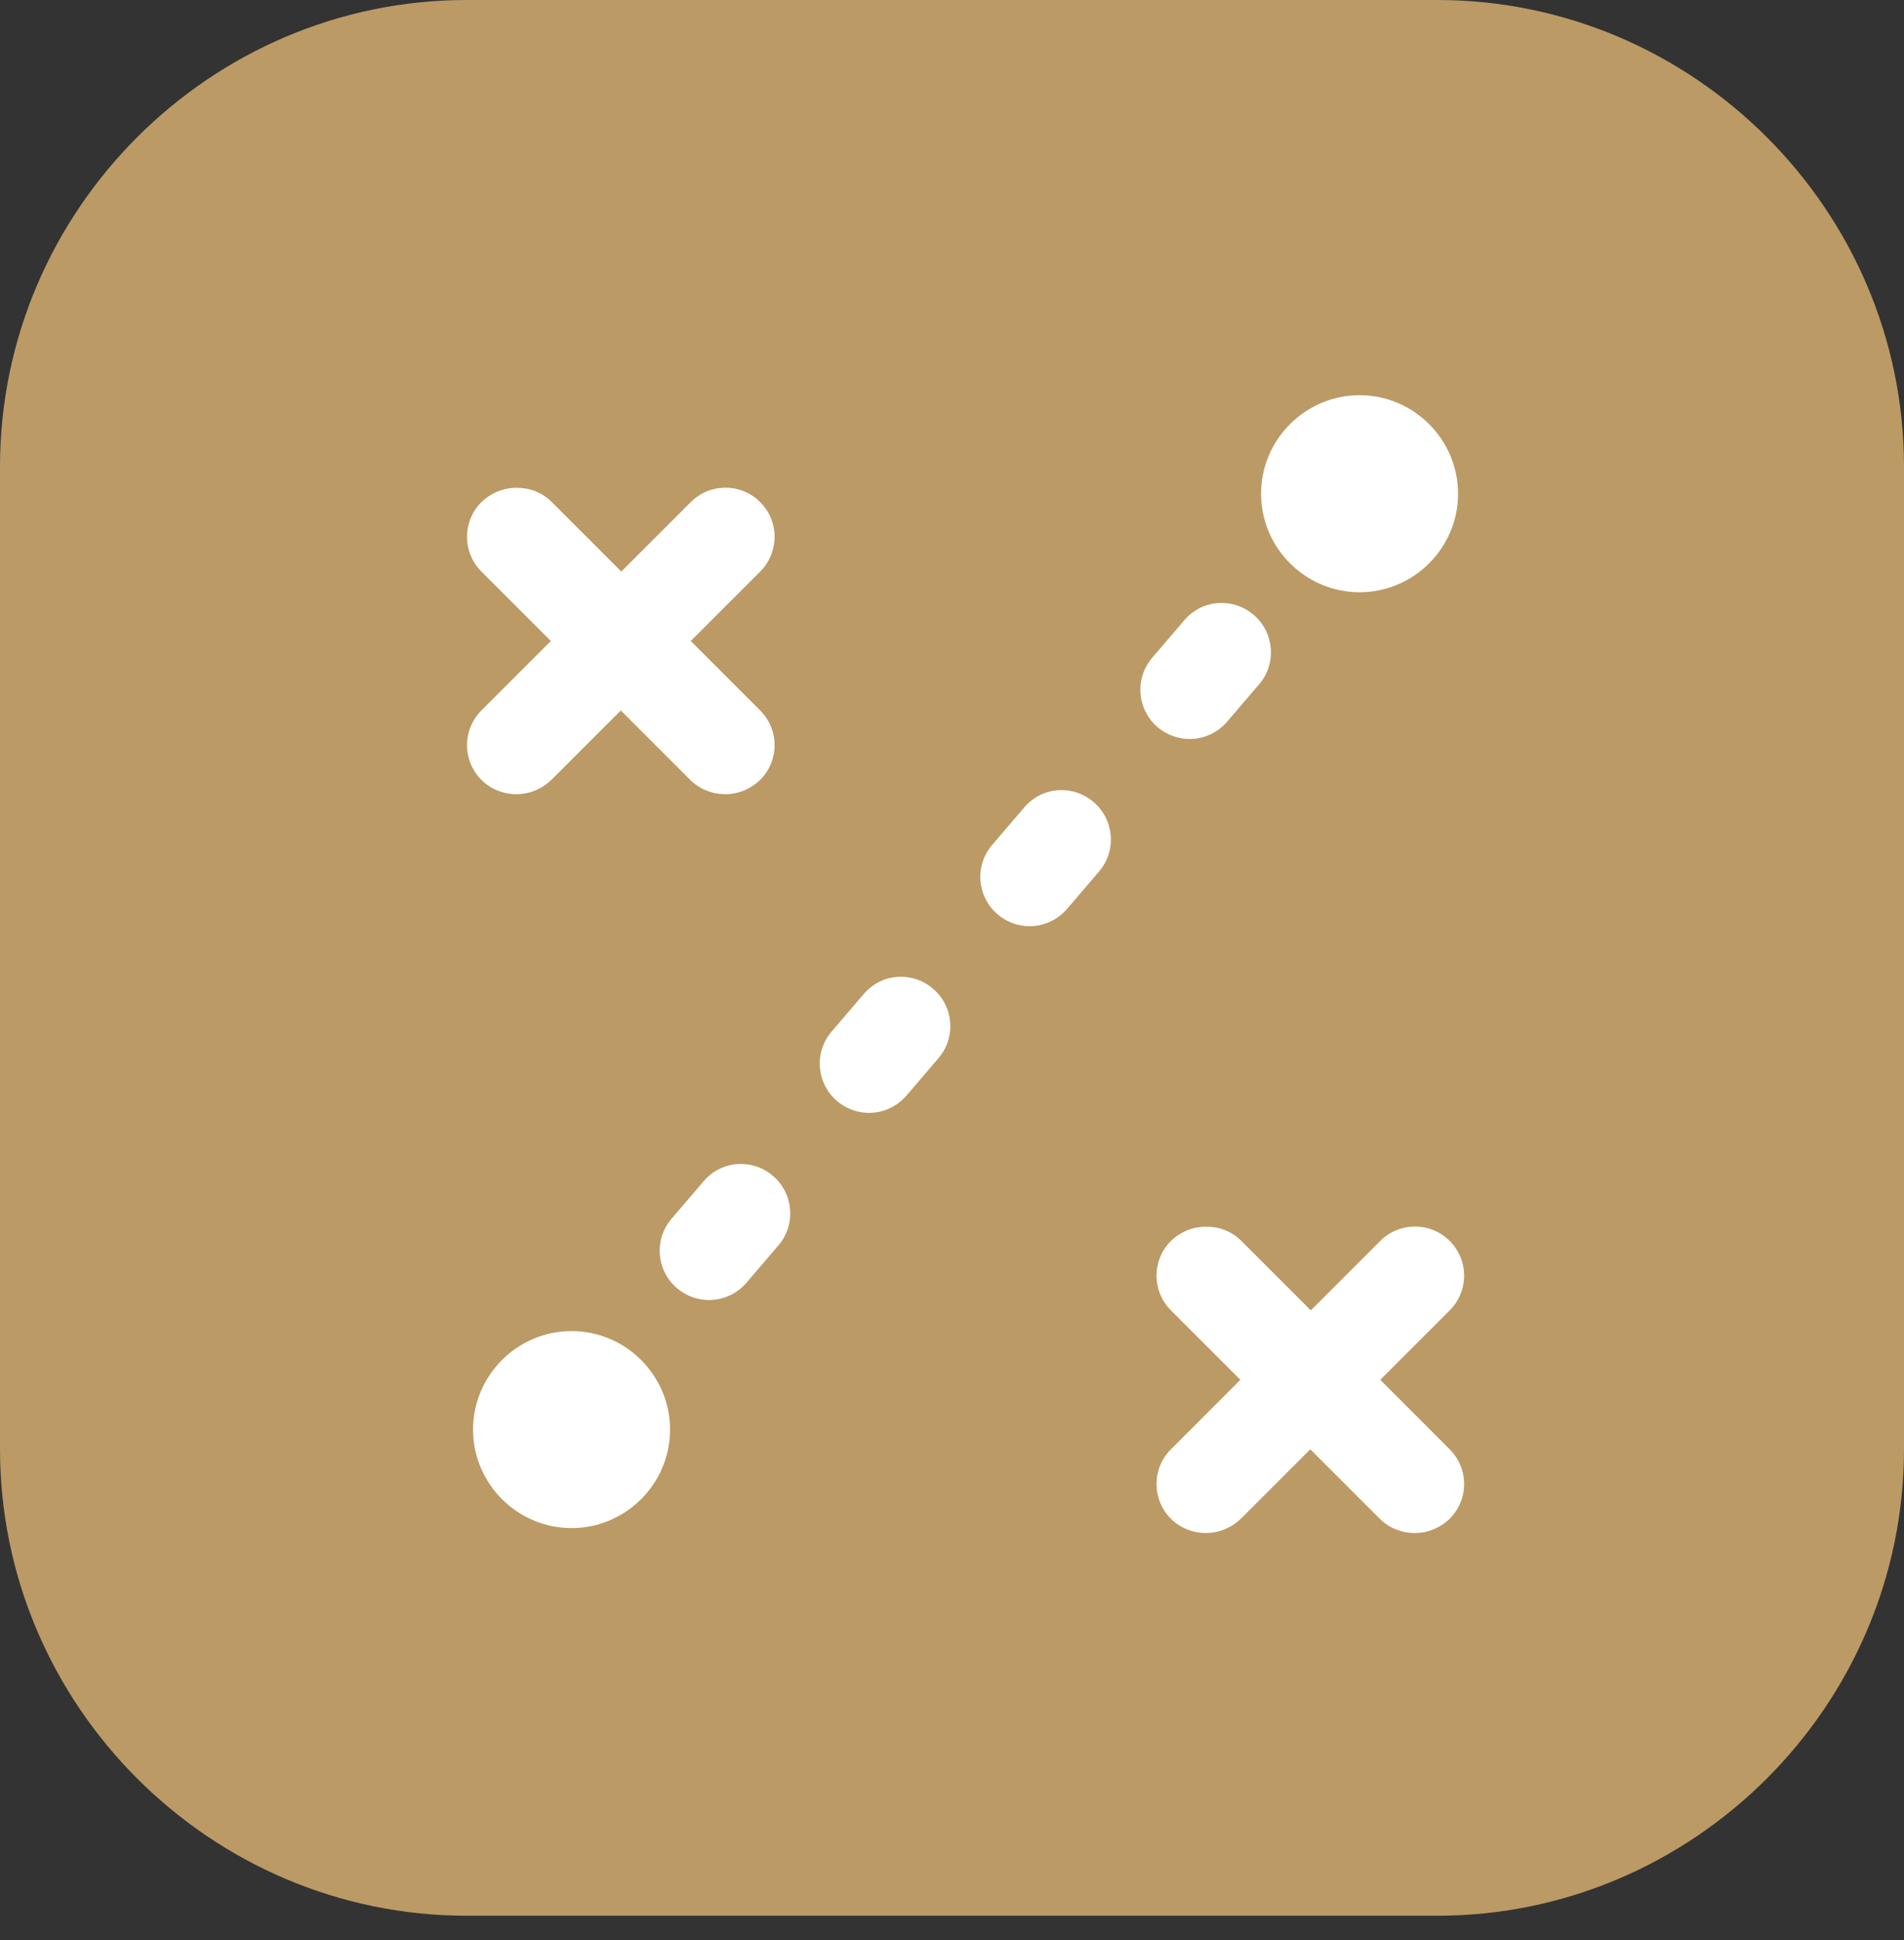
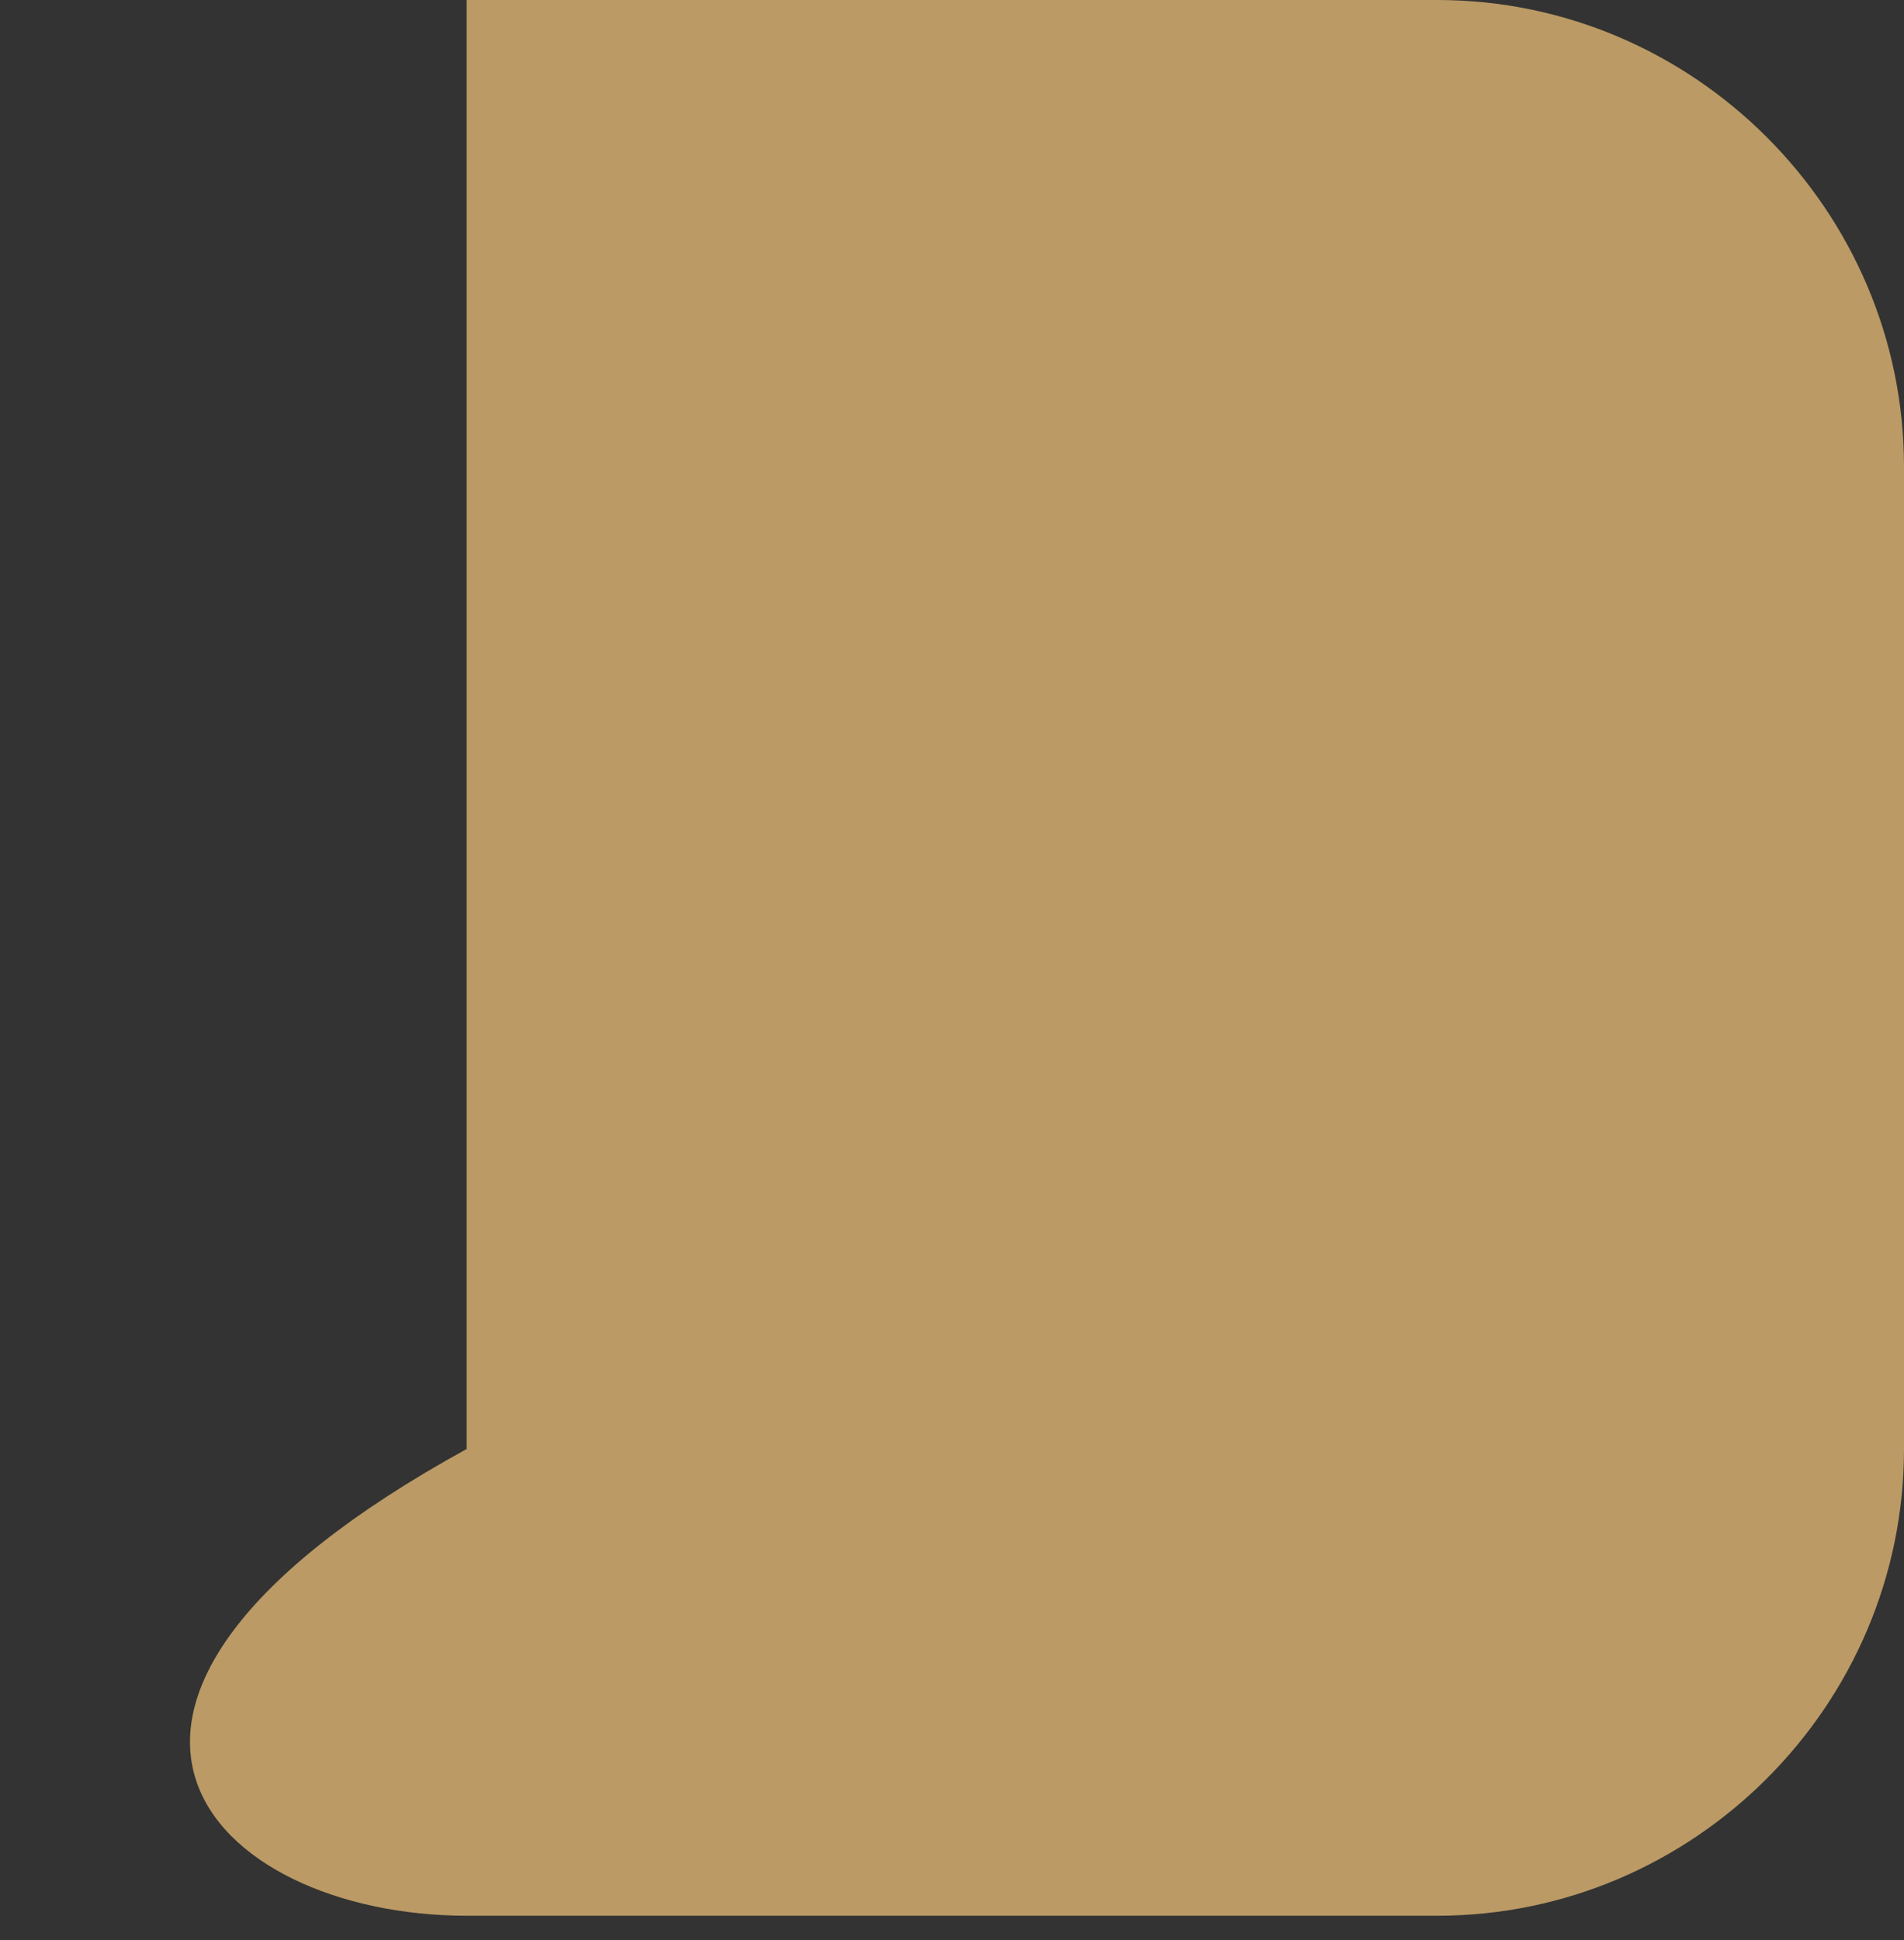
<svg xmlns="http://www.w3.org/2000/svg" width="53" height="54" viewBox="0 0 53 54" fill="none">
  <rect x="0" y="0" width="53" height="54" fill="#333333" stroke="none" />
-   <path d="M40.011 0H12.989C5.853 0 0 5.853 0 12.989V40.331C0 47.468 5.853 53.321 12.989 53.321H40.011C47.147 53.321 53 47.468 53 40.331V12.989C53 5.853 47.147 0 40.011 0Z" fill="#BB9A65" />
-   <path d="M37.845 11C36.337 11 35.103 12.234 35.103 13.742C35.103 15.25 36.337 16.484 37.845 16.484C39.353 16.484 40.587 15.25 40.587 13.742C40.587 12.234 39.353 11 37.845 11ZM14.374 13.577C14.018 13.577 13.675 13.714 13.401 13.975C12.866 14.51 12.866 15.373 13.401 15.908L15.334 17.841L13.401 19.774C12.866 20.309 12.866 21.172 13.401 21.707C13.662 21.968 14.018 22.105 14.374 22.105C14.731 22.105 15.074 21.968 15.348 21.707L17.281 19.774L19.214 21.707C19.474 21.968 19.831 22.105 20.187 22.105C20.544 22.105 20.886 21.968 21.161 21.707C21.695 21.172 21.695 20.309 21.161 19.774L19.228 17.841L21.161 15.908C21.695 15.373 21.695 14.51 21.161 13.975C20.626 13.44 19.762 13.44 19.228 13.975L17.294 15.908L15.361 13.975C15.087 13.701 14.745 13.577 14.388 13.577H14.374ZM33.897 16.785C33.54 16.813 33.211 16.977 32.965 17.265L32.073 18.307C31.58 18.883 31.648 19.747 32.224 20.24C32.485 20.46 32.8 20.569 33.115 20.569C33.499 20.569 33.883 20.405 34.157 20.089L35.048 19.047C35.542 18.472 35.473 17.608 34.898 17.114C34.61 16.868 34.253 16.758 33.897 16.785ZM29.441 21.995C29.085 22.023 28.756 22.187 28.509 22.475L27.618 23.517C27.124 24.093 27.193 24.956 27.769 25.45C28.029 25.669 28.344 25.779 28.66 25.779C29.044 25.779 29.427 25.614 29.702 25.299L30.593 24.257C31.086 23.681 31.018 22.818 30.442 22.324C30.154 22.077 29.798 21.968 29.441 21.995ZM24.972 27.191C24.615 27.218 24.286 27.383 24.04 27.671L23.148 28.713C22.655 29.288 22.724 30.152 23.299 30.646C23.56 30.865 23.875 30.975 24.19 30.975C24.574 30.975 24.958 30.81 25.232 30.495L26.123 29.453C26.617 28.877 26.549 28.014 25.973 27.52C25.685 27.273 25.328 27.164 24.972 27.191ZM20.516 32.401C20.16 32.428 19.831 32.593 19.584 32.88L18.693 33.922C18.199 34.498 18.268 35.362 18.844 35.855C19.104 36.075 19.419 36.184 19.735 36.184C20.119 36.184 20.503 36.02 20.777 35.705L21.668 34.663C22.161 34.087 22.093 33.223 21.517 32.73C21.229 32.483 20.873 32.373 20.516 32.401ZM33.568 34.142C33.211 34.142 32.869 34.279 32.594 34.539C32.06 35.074 32.06 35.938 32.594 36.472L34.527 38.405L32.594 40.339C32.06 40.873 32.06 41.737 32.594 42.272C32.855 42.532 33.211 42.669 33.568 42.669C33.924 42.669 34.267 42.532 34.541 42.272L36.474 40.339L38.407 42.272C38.668 42.532 39.024 42.669 39.381 42.669C39.737 42.669 40.08 42.532 40.354 42.272C40.889 41.737 40.889 40.873 40.354 40.339L38.421 38.405L40.354 36.472C40.889 35.938 40.889 35.074 40.354 34.539C39.819 34.005 38.956 34.005 38.421 34.539L36.488 36.472L34.555 34.539C34.281 34.265 33.938 34.142 33.581 34.142H33.568ZM15.91 37.048C14.402 37.048 13.168 38.282 13.168 39.79C13.168 41.298 14.402 42.532 15.91 42.532C17.418 42.532 18.652 41.298 18.652 39.79C18.652 38.282 17.418 37.048 15.91 37.048Z" fill="white" />
+   <path d="M40.011 0H12.989V40.331C0 47.468 5.853 53.321 12.989 53.321H40.011C47.147 53.321 53 47.468 53 40.331V12.989C53 5.853 47.147 0 40.011 0Z" fill="#BB9A65" />
</svg>